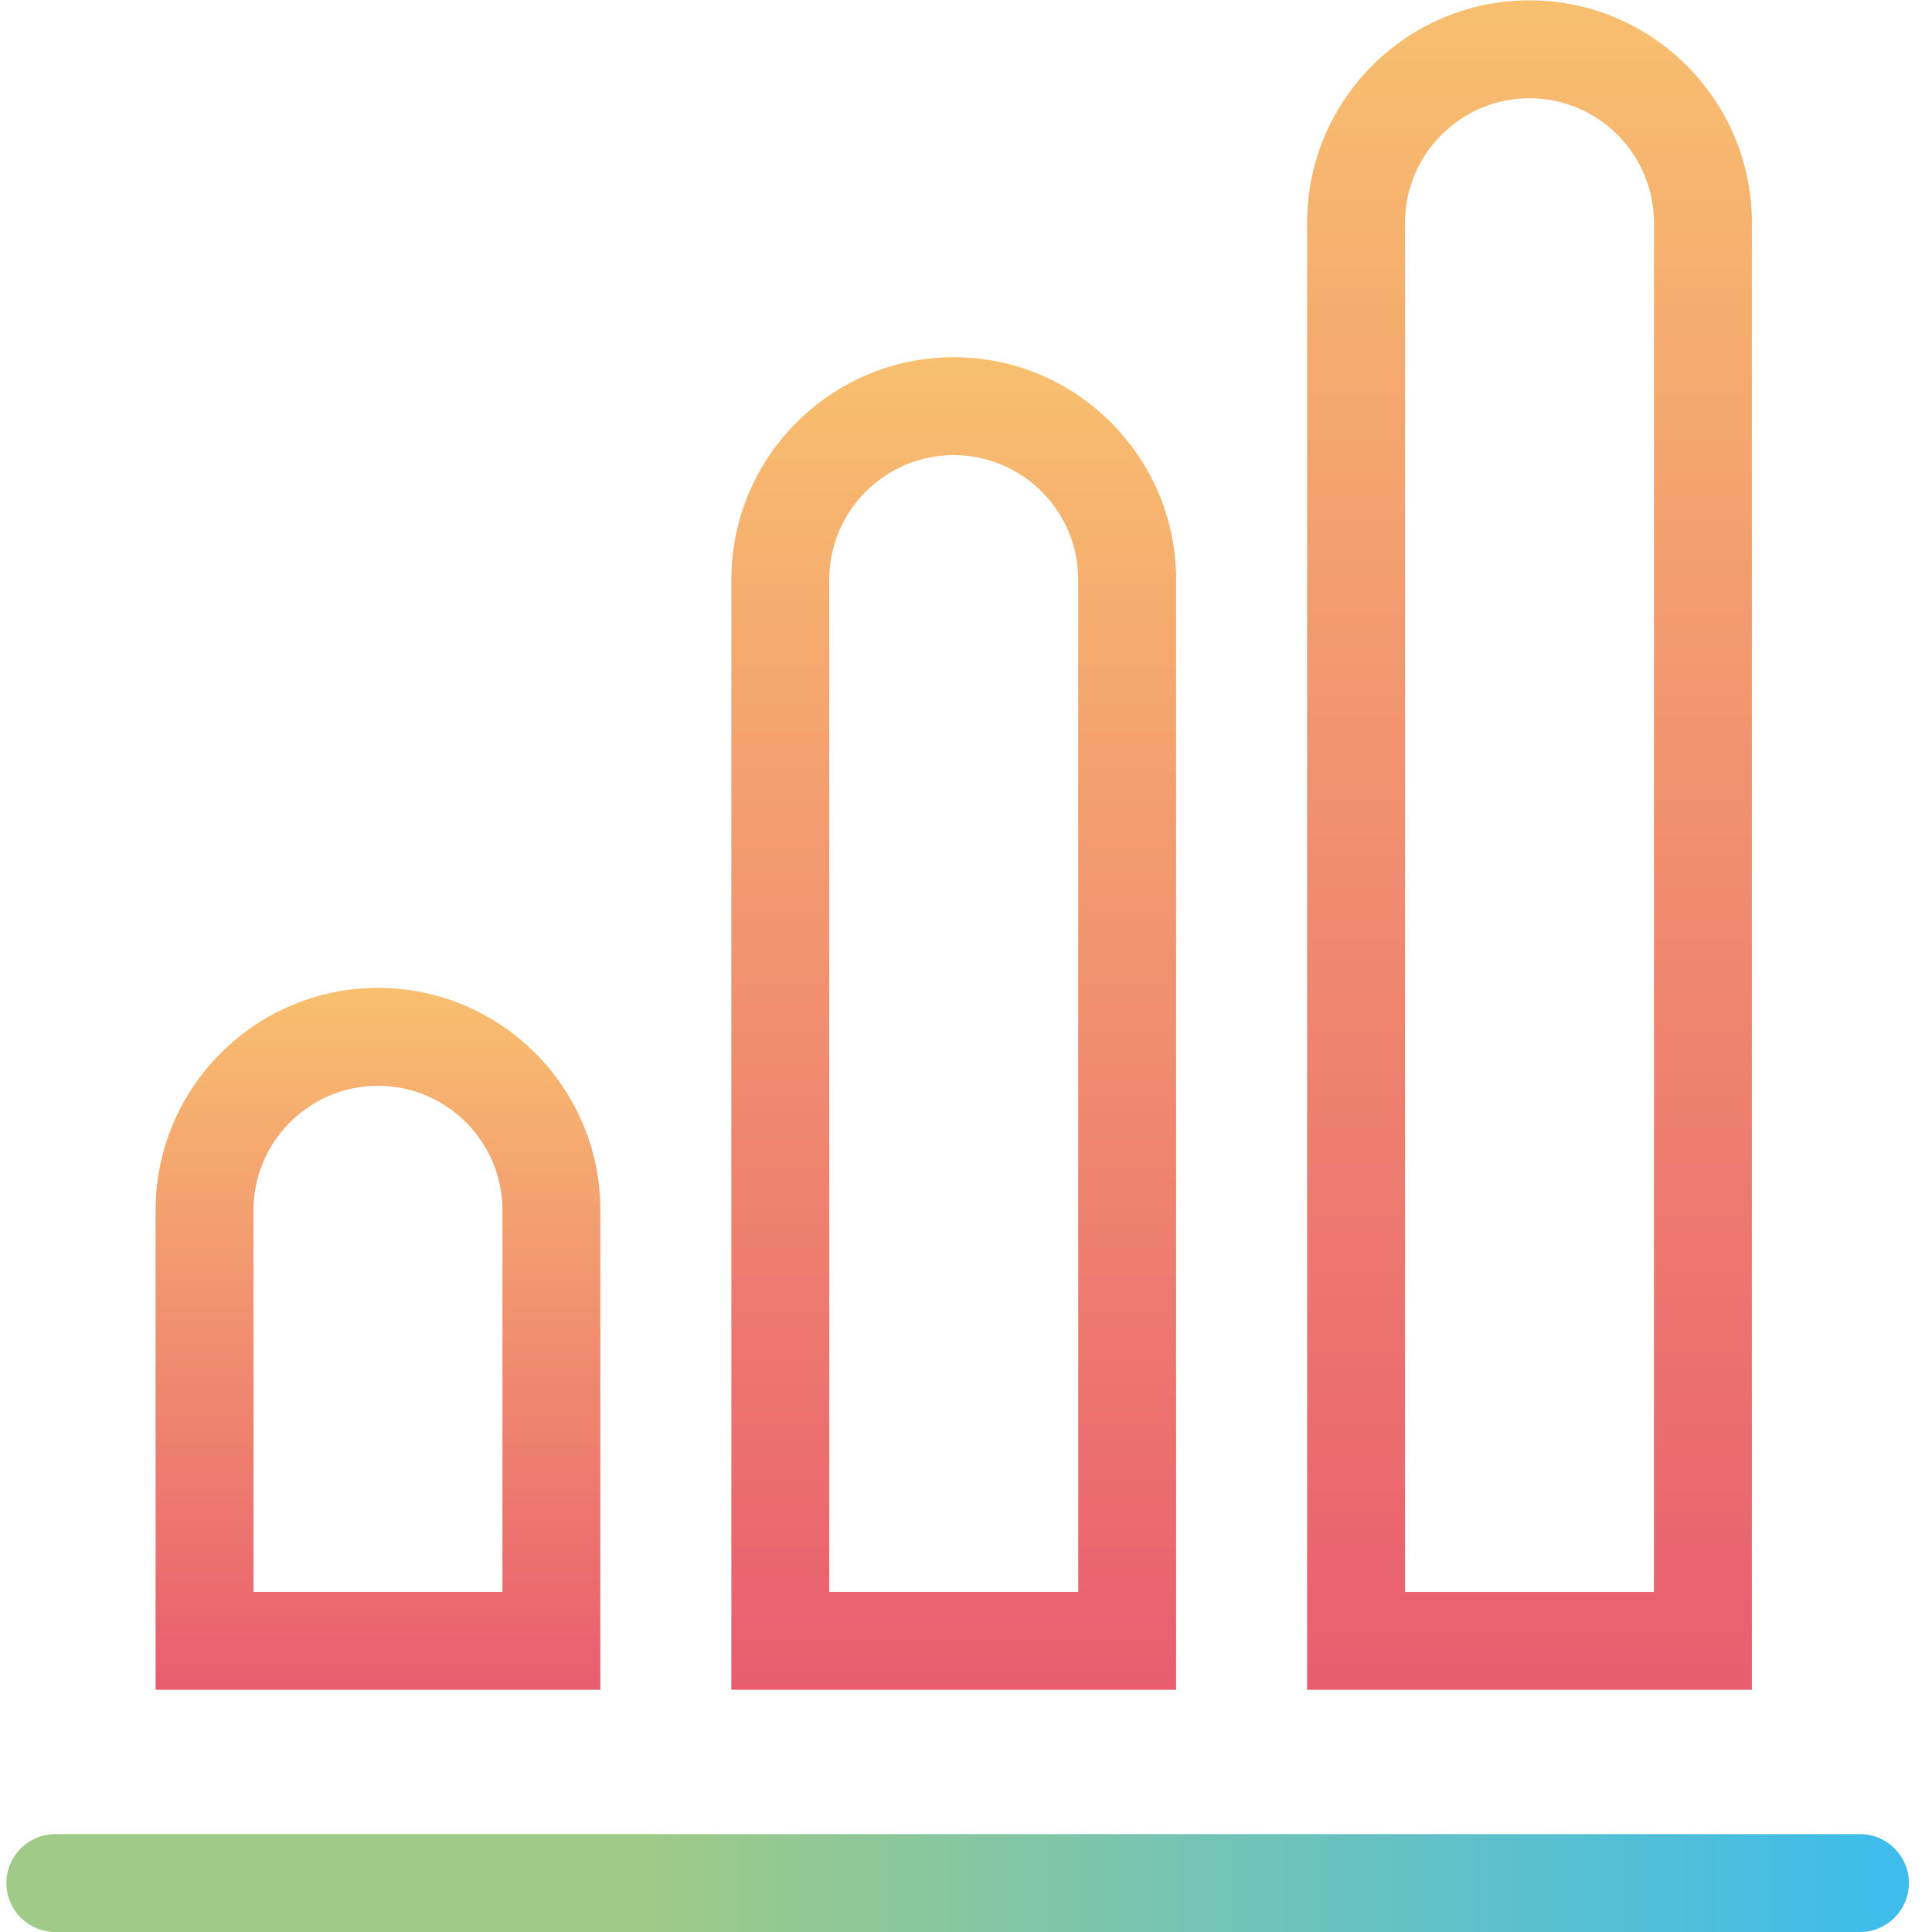
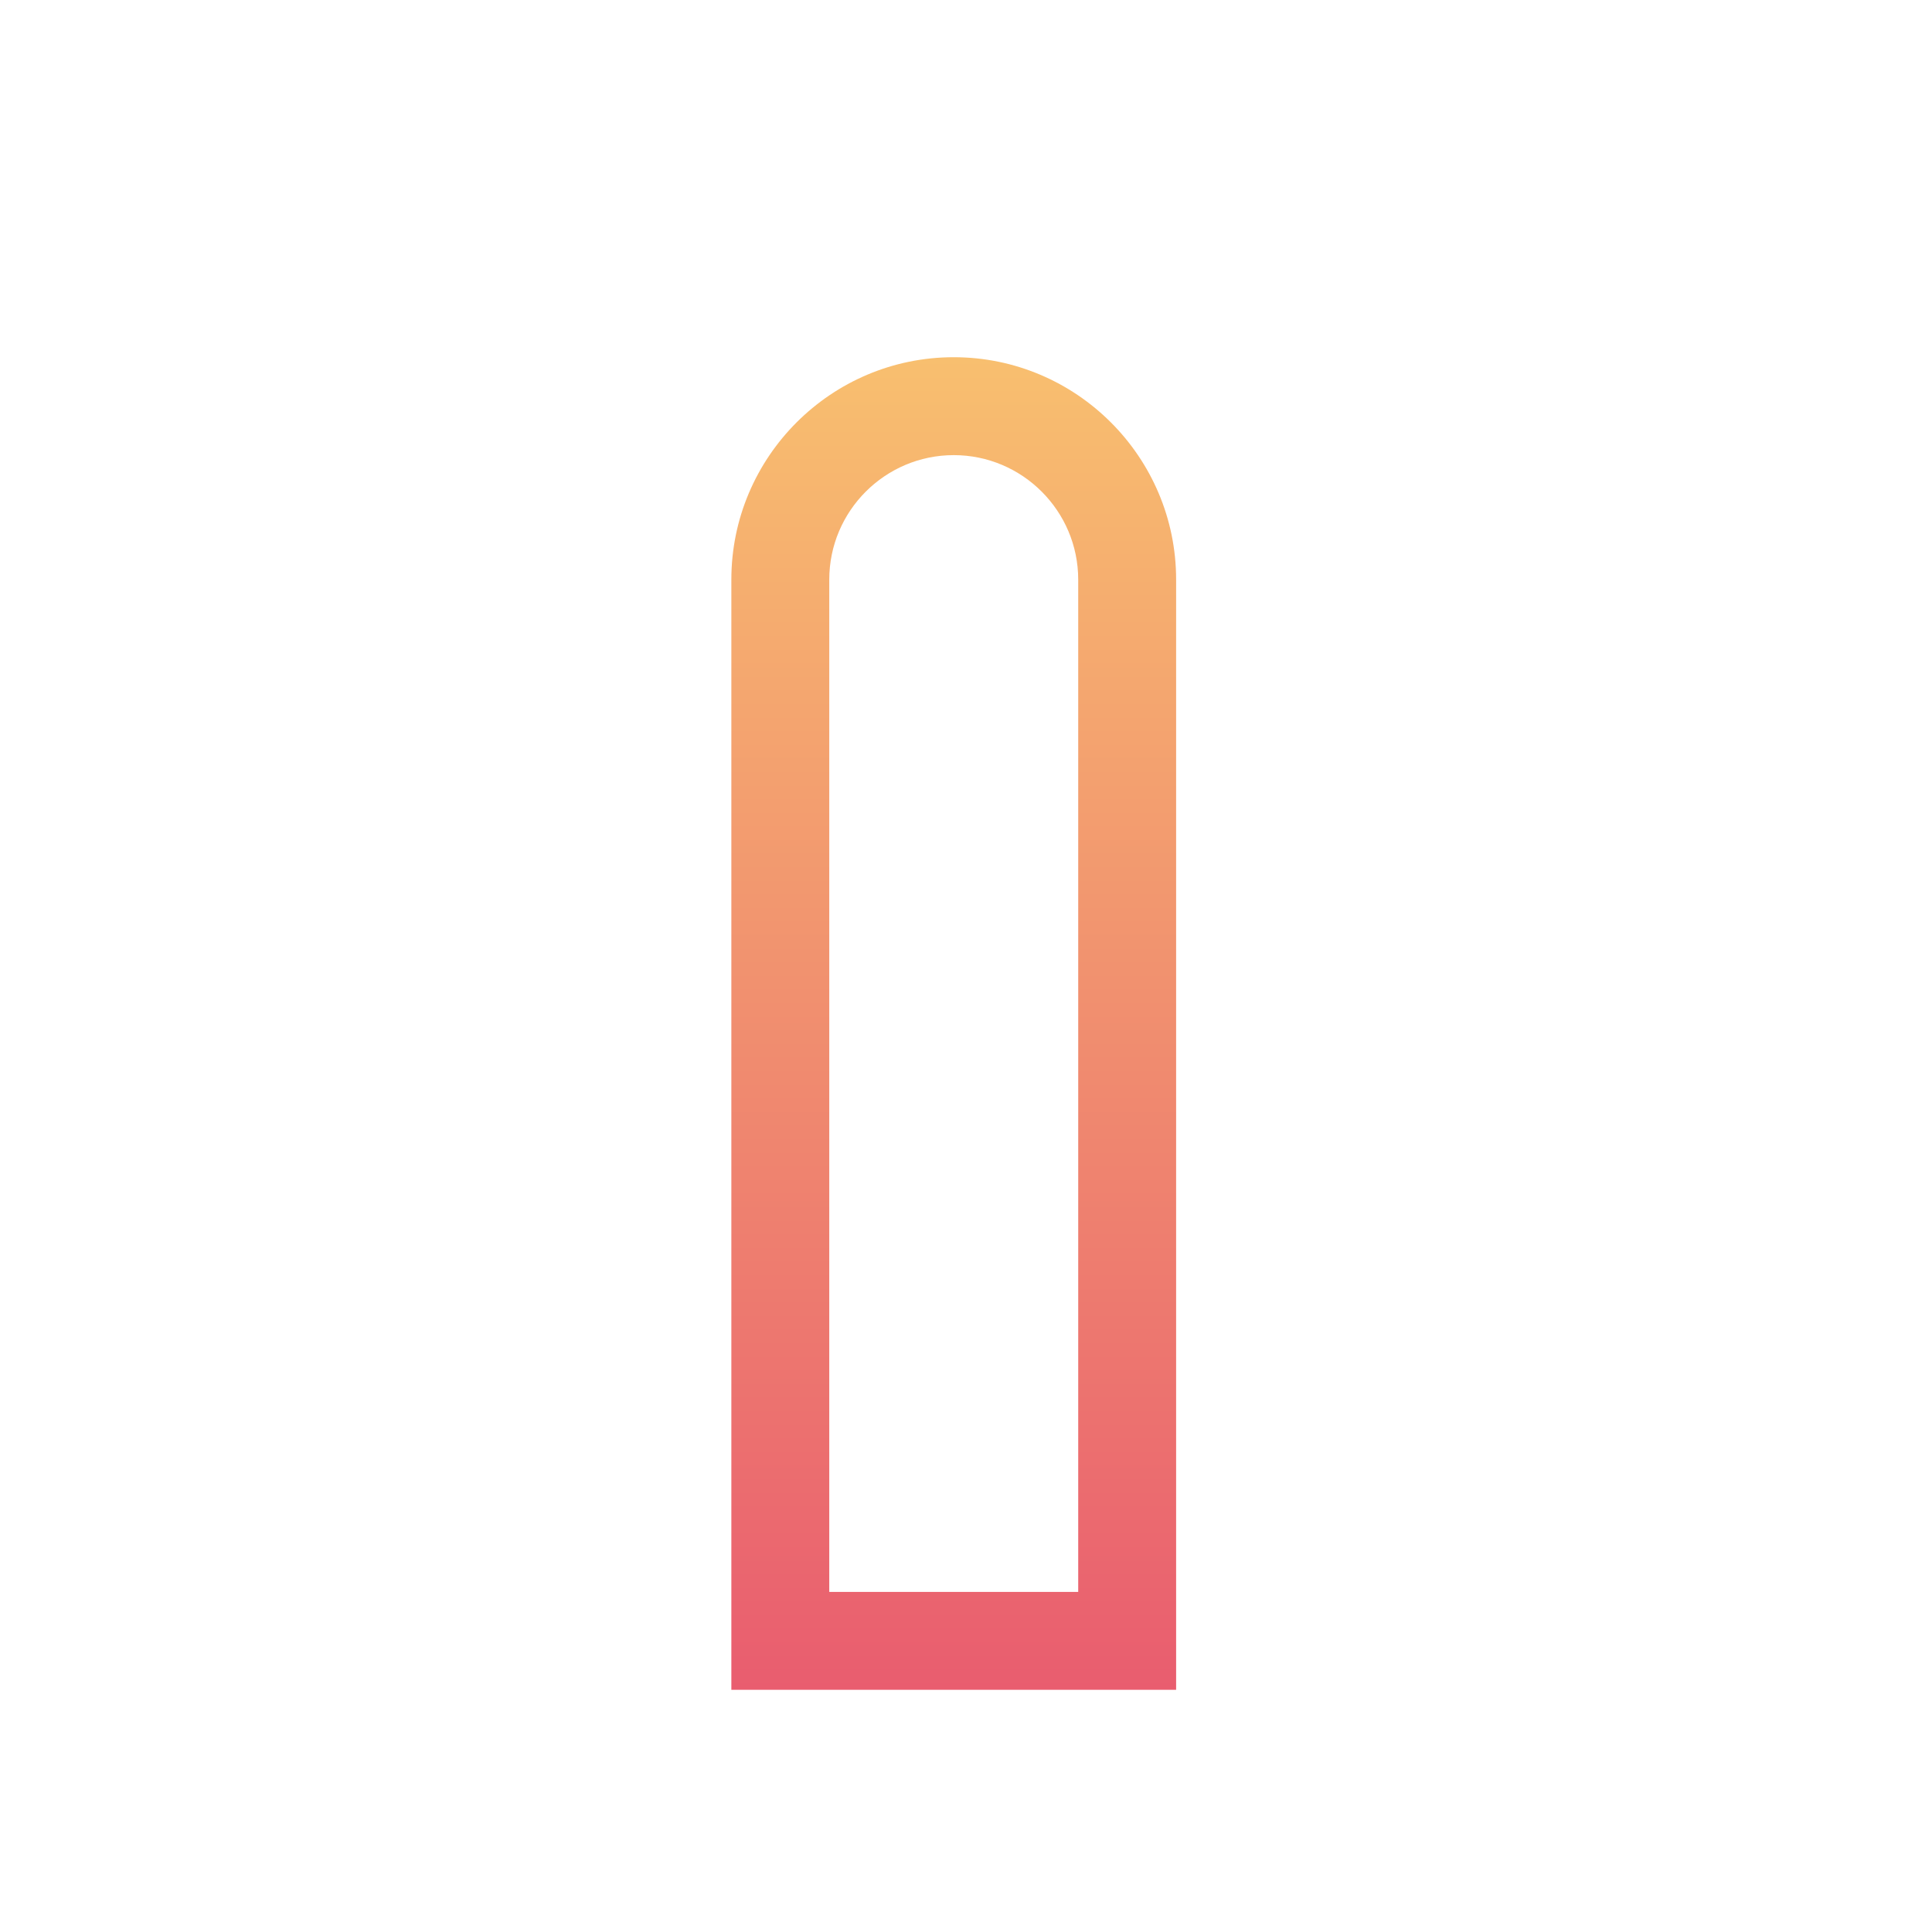
<svg xmlns="http://www.w3.org/2000/svg" xmlns:xlink="http://www.w3.org/1999/xlink" id="a" width="75" height="75" viewBox="0 0 75 75">
  <defs>
    <style>.cls-1{fill:url(#Dégradé_sans_nom_4-3);}.cls-2{fill:url(#Dégradé_sans_nom_5);}.cls-3{fill:url(#Dégradé_sans_nom_4);}.cls-4{fill:url(#Dégradé_sans_nom_4-2);}</style>
    <linearGradient id="Dégradé_sans_nom_5" x1=".247" y1="73.1" x2="74.103" y2="73.1" gradientUnits="userSpaceOnUse">
      <stop offset=".335" stop-color="#9fca87" />
      <stop offset="1" stop-color="#3dbced" />
    </linearGradient>
    <linearGradient id="Dégradé_sans_nom_4" x1="14.673" y1="38.35" x2="14.673" y2="65.599" gradientUnits="userSpaceOnUse">
      <stop offset="0" stop-color="#f8bf6f" />
      <stop offset="1" stop-color="#e95d6f" />
    </linearGradient>
    <linearGradient id="Dégradé_sans_nom_4-2" x1="59.375" y1=".013" x2="59.375" xlink:href="#Dégradé_sans_nom_4" />
    <linearGradient id="Dégradé_sans_nom_4-3" x1="37.024" y1="13.867" x2="37.024" xlink:href="#Dégradé_sans_nom_4" />
  </defs>
-   <path class="cls-2" d="m72.202,75H2.148c-1.05,0-1.9-.851-1.9-1.9s.851-1.9,1.9-1.9h70.055c1.05,0,1.9.851,1.9,1.9s-.851,1.9-1.9,1.9Z" />
-   <path class="cls-3" d="m23.306,65.599H6.04v-18.617c0-4.76,3.873-8.633,8.633-8.633,4.76,0,8.633,3.872,8.633,8.633v18.617Zm-13.465-3.801h9.664v-14.816c0-2.664-2.168-4.832-4.832-4.832-2.665,0-4.832,2.168-4.832,4.832v14.816Z" />
-   <path class="cls-4" d="m68.008,65.599h-17.266V8.646C50.742,3.886,54.614.013,59.374.013c4.76,0,8.634,3.873,8.634,8.633v56.953Zm-13.465-3.801h9.664V8.646c0-2.664-2.168-4.832-4.833-4.832-2.664,0-4.831,2.168-4.831,4.832v53.153Z" />
  <path class="cls-1" d="m45.657,65.599h-17.266V22.5c0-4.76,3.873-8.633,8.633-8.633,4.76,0,8.633,3.873,8.633,8.633v43.099Zm-13.465-3.801h9.664V22.5c0-2.664-2.168-4.832-4.832-4.832-2.664,0-4.832,2.168-4.832,4.832v39.298Z" />
</svg>